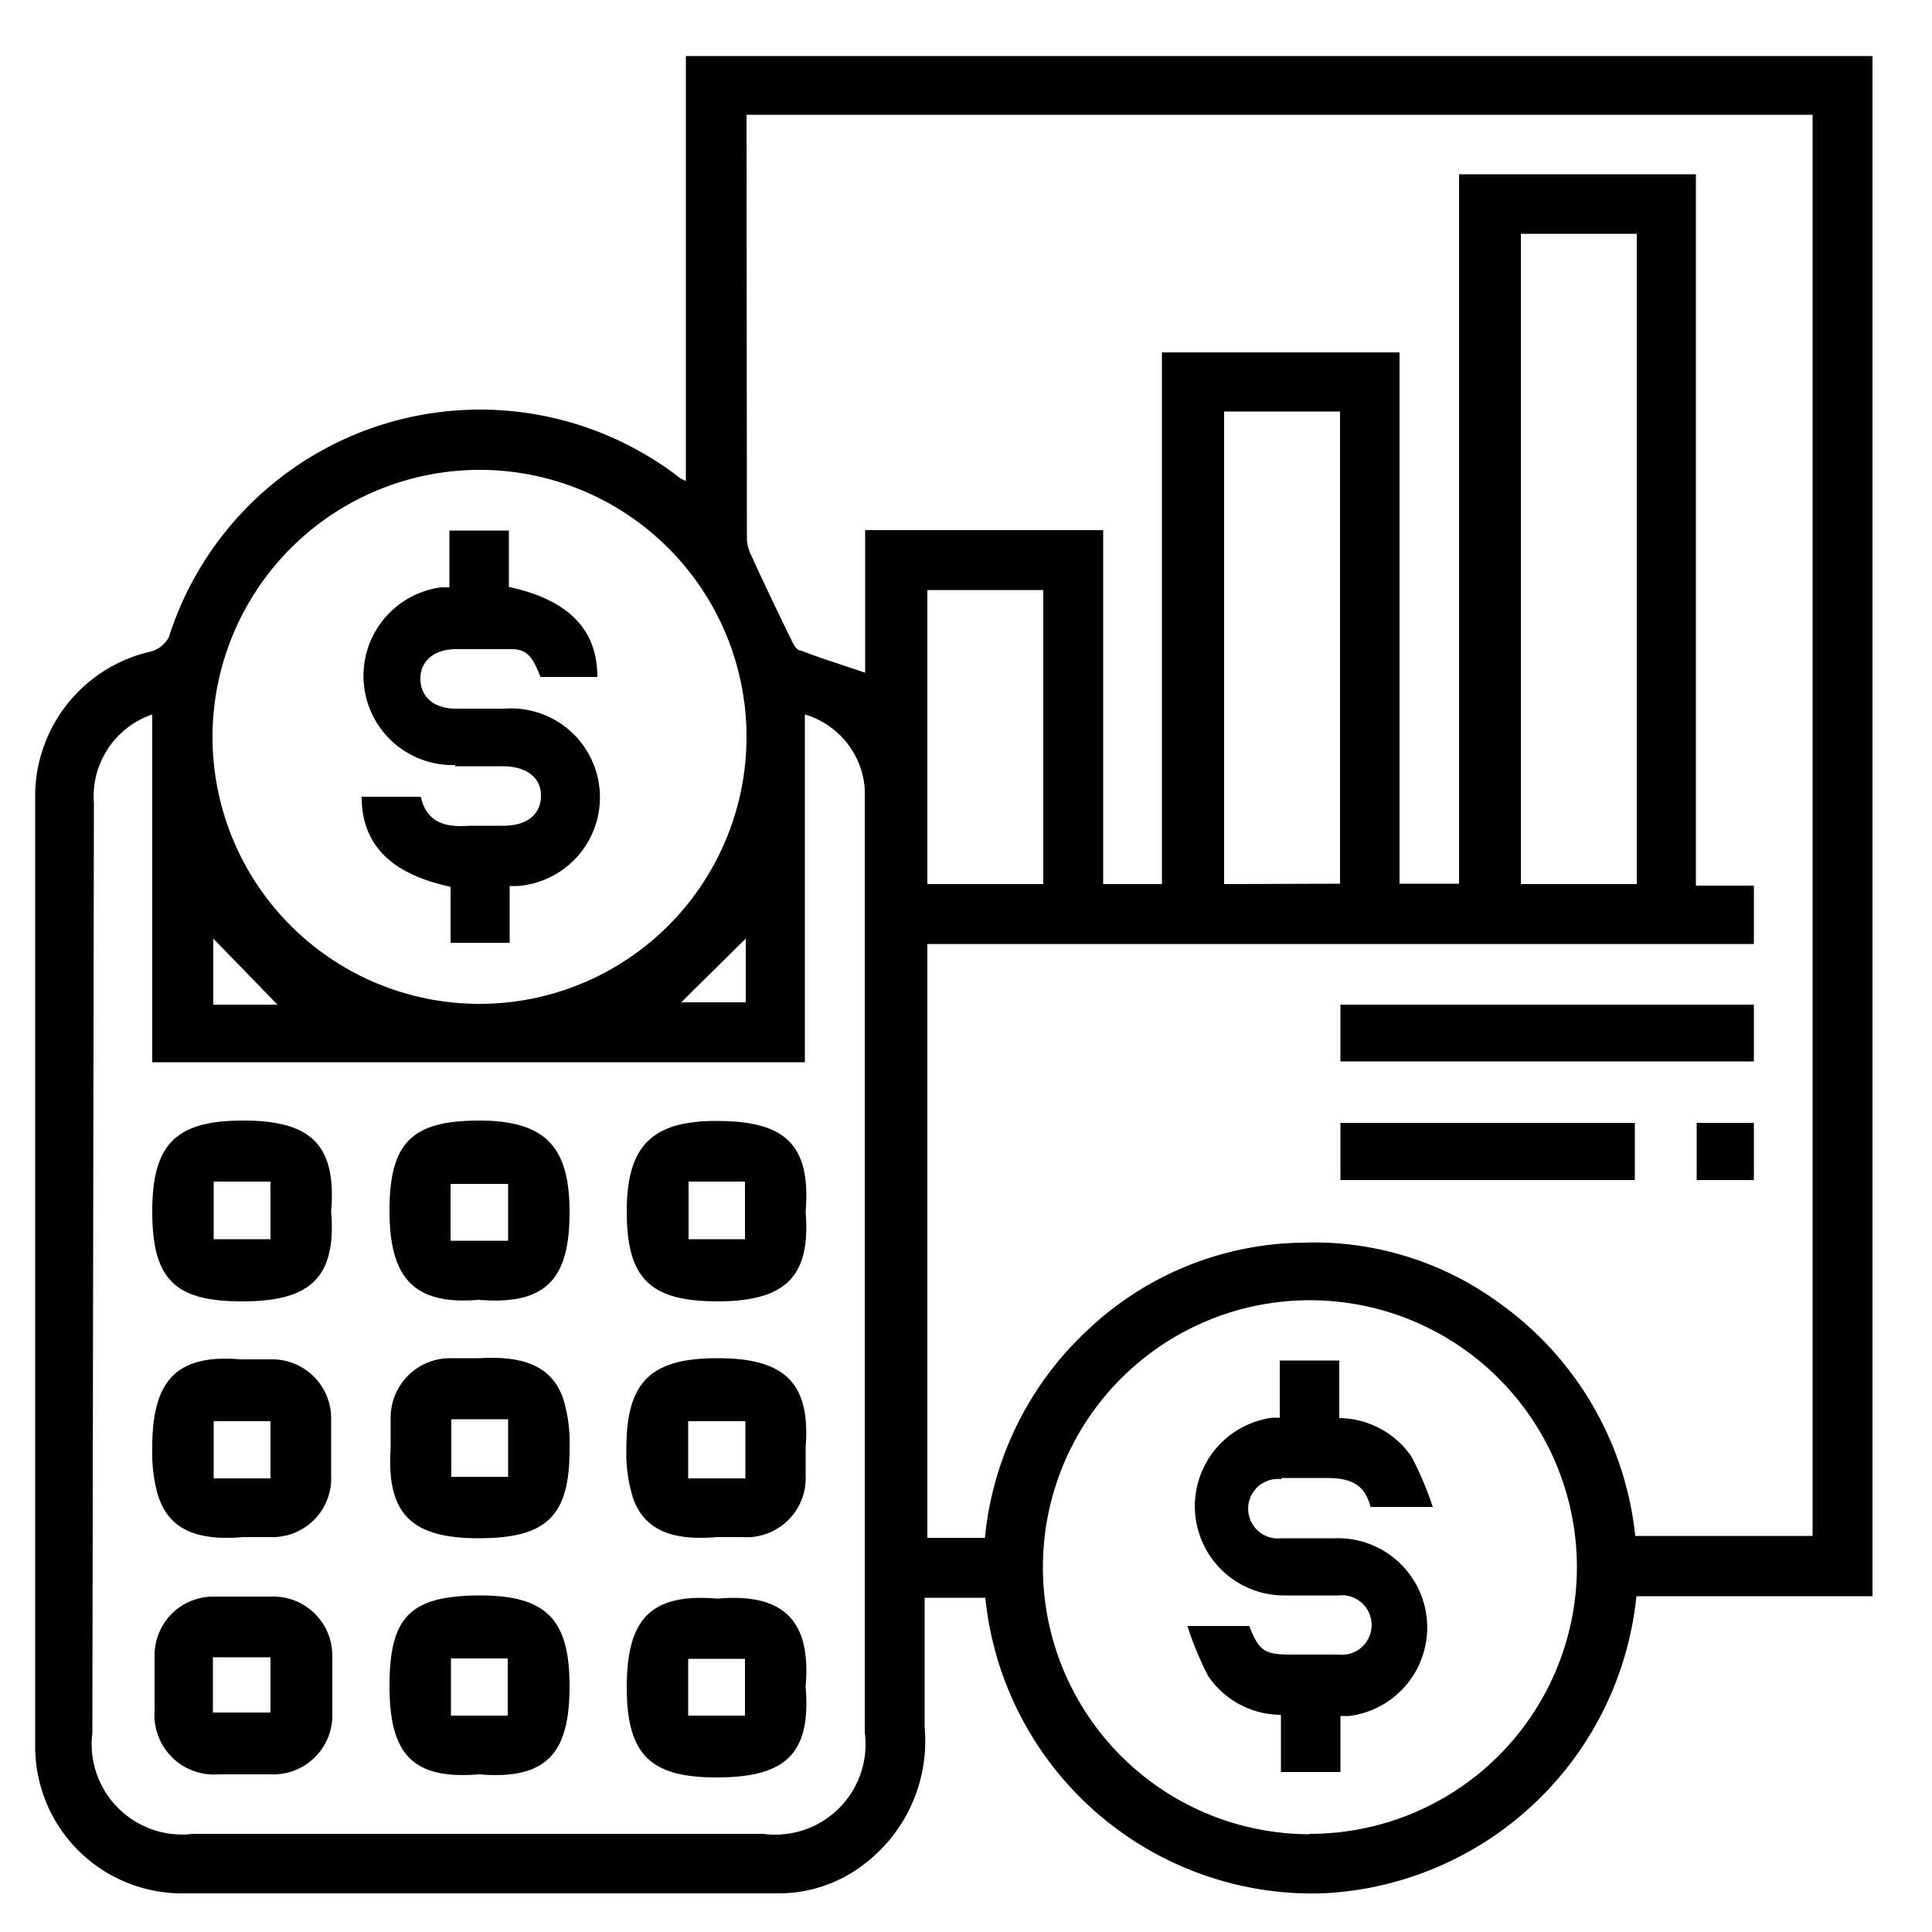
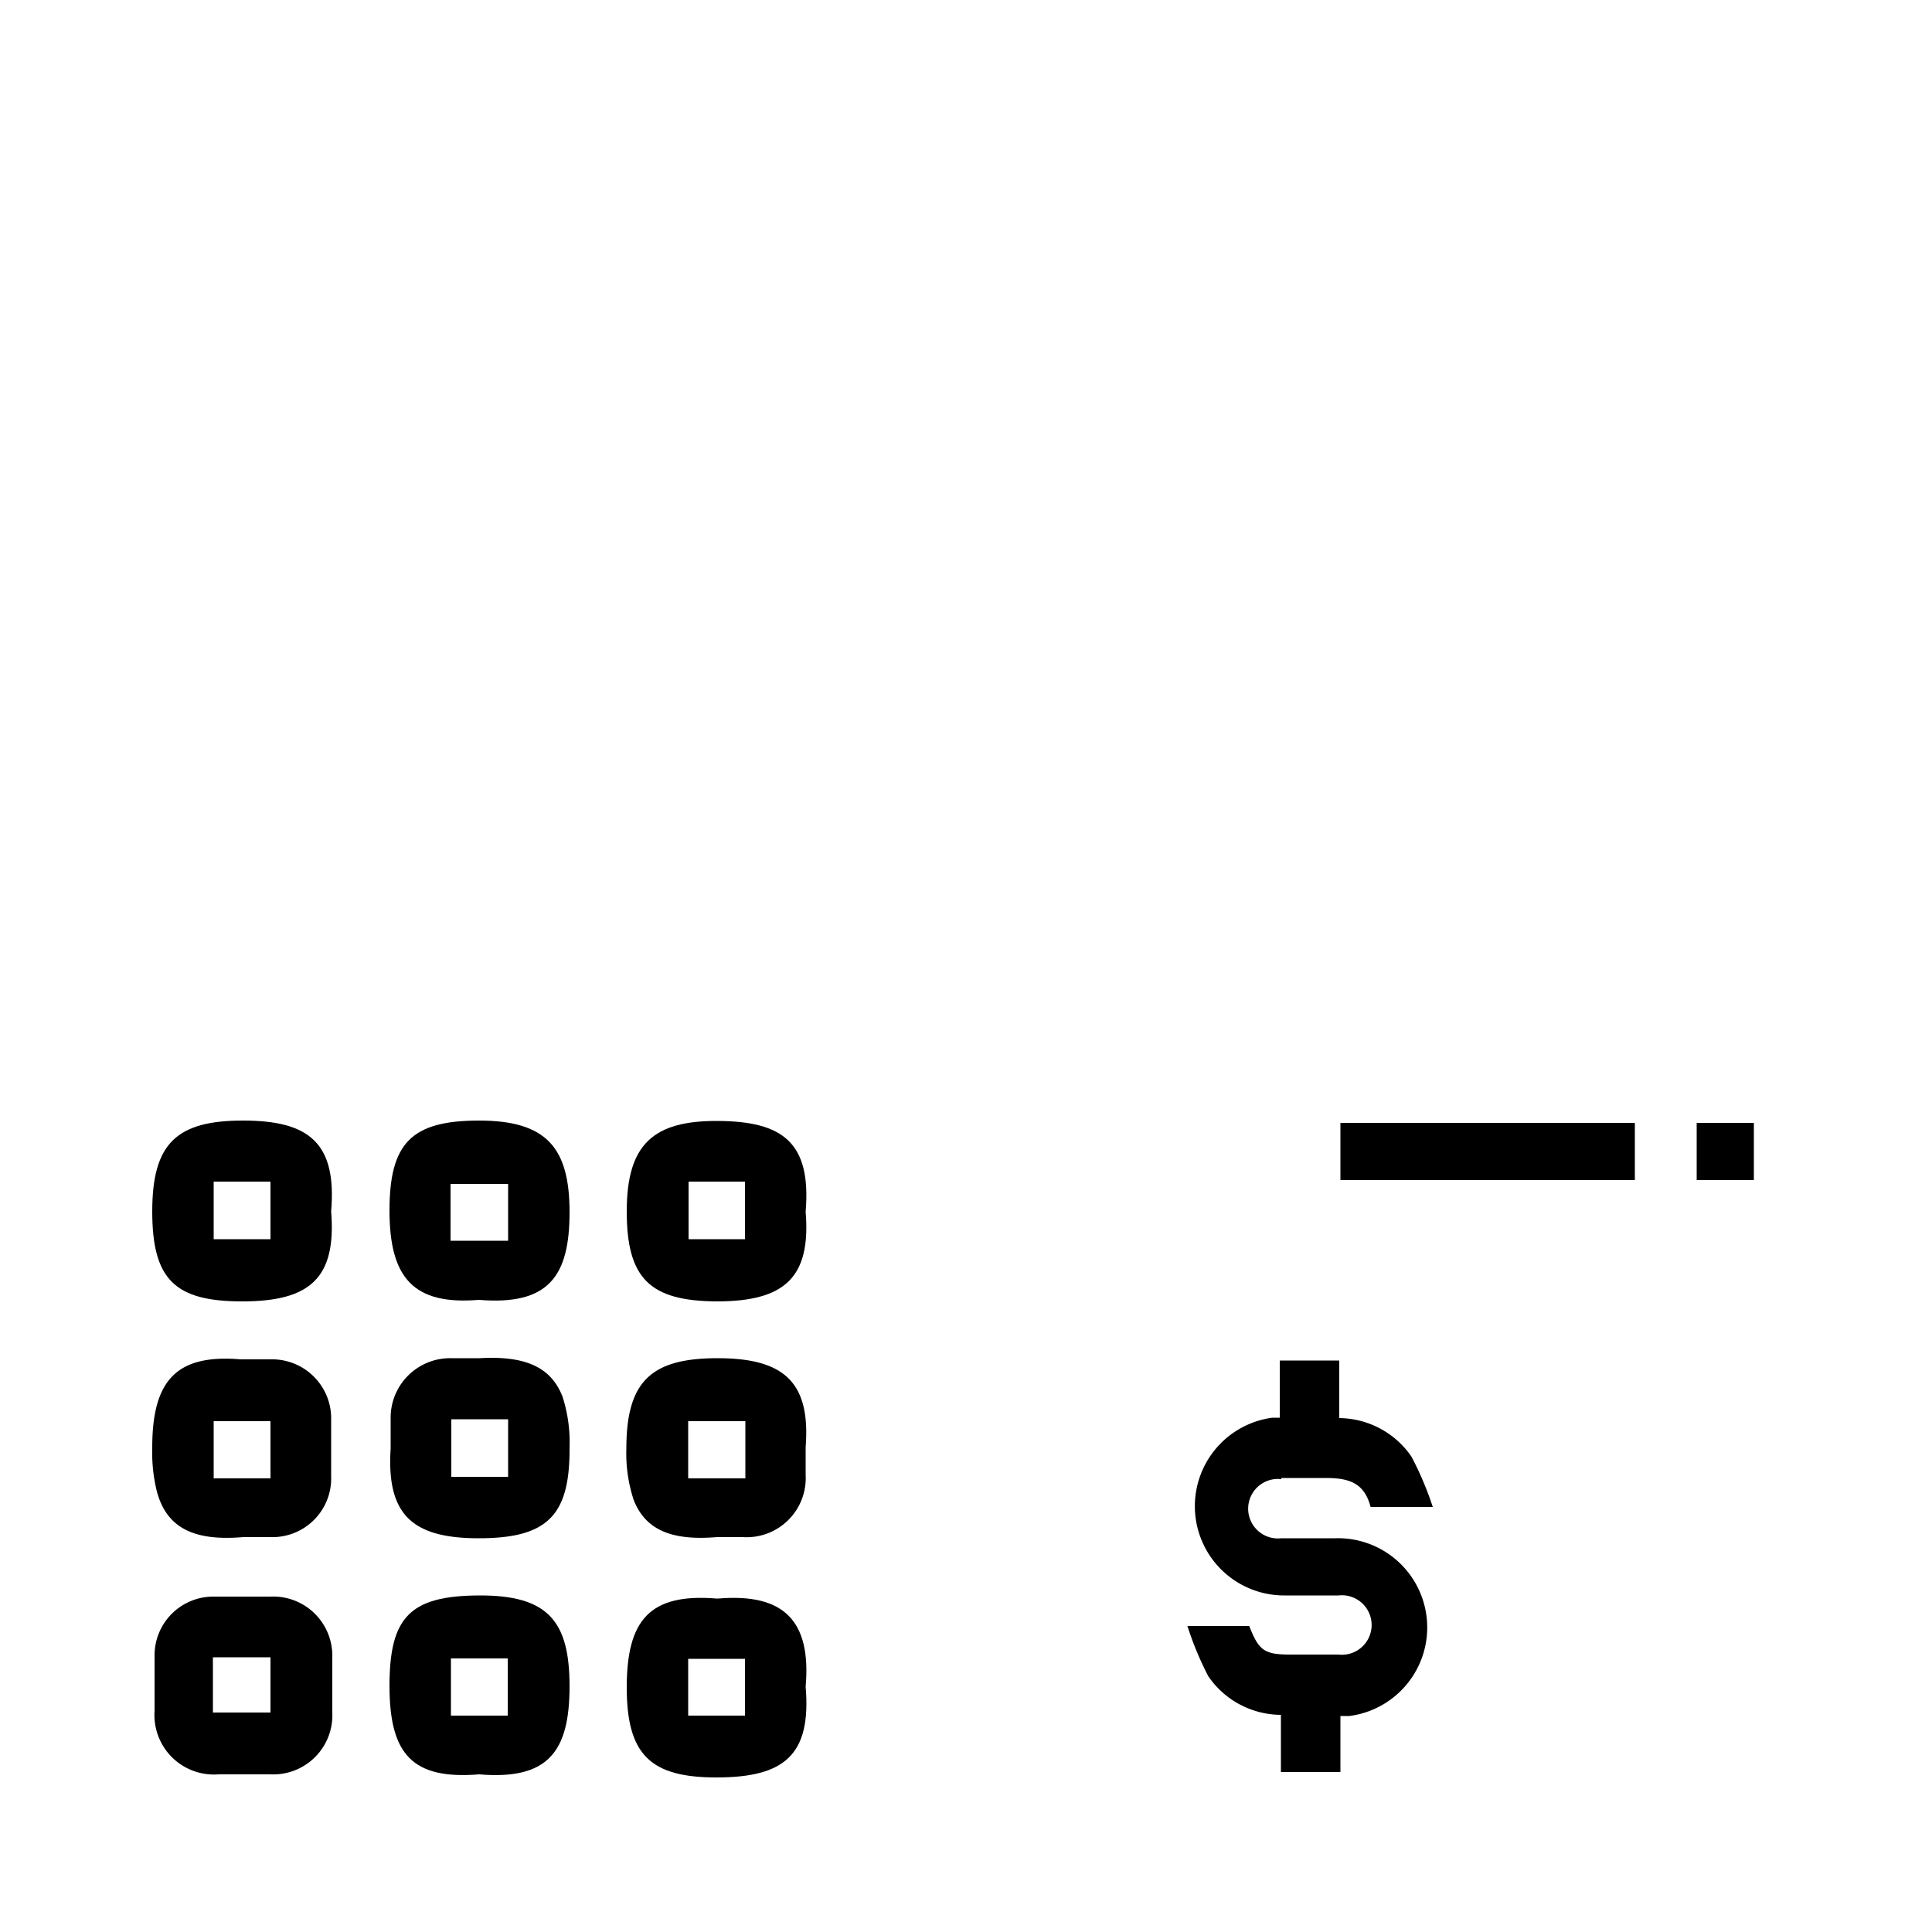
<svg xmlns="http://www.w3.org/2000/svg" id="Layer_1" data-name="Layer 1" viewBox="0 0 50 50">
  <defs>
    <style>.cls-1{fill:none;}</style>
  </defs>
-   <path class="cls-1" d="M13.23,16.78c.42,0,.55.2.76.72h0C13.78,17,13.65,16.82,13.23,16.78Z" />
-   <path d="M4.7,49H20.14a3.61,3.61,0,0,0,2.19-.73,4,4,0,0,0,1.6-3.56c0-1.11,0-2.23,0-3.36h1.57A8.51,8.51,0,0,0,34.22,49a8.56,8.56,0,0,0,8.13-7.69h6.11V1.45H17.75v11l-.14-.07A8.45,8.45,0,0,0,4.37,16.49a.75.75,0,0,1-.46.37,3.84,3.84,0,0,0-3,3.69q0,12.32,0,24.65A3.8,3.8,0,0,0,4.7,49Zm29.19-1.53a6.91,6.91,0,1,1,6.92-6.87A6.91,6.91,0,0,1,33.89,47.46ZM19.32,3.18c0-.06,0-.12,0-.21H46.91V39.75H42.32a8.48,8.48,0,0,0-3.48-6,8.12,8.12,0,0,0-5.12-1.59,8.24,8.24,0,0,0-5.56,2.25,8.45,8.45,0,0,0-2.67,5.39H24V24.43H45.39V22.92h-1.5V4.51H37.76V22.87H36.22V9.12H30.07V22.88H28.55V13.72H22.39v3.69c-.58-.2-1.14-.37-1.68-.58-.11,0-.19-.19-.25-.31-.34-.7-.68-1.4-1-2.11a1.12,1.12,0,0,1-.13-.44ZM24,22.88V15.27h3v7.61Zm7.68,0V10.65h3V22.87Zm7.68,0V6.05h3V22.88ZM12.43,12.16A6.91,6.91,0,1,1,5.5,19,6.92,6.92,0,0,1,12.43,12.16ZM19.3,24.29v1.65H17.63ZM7.18,26H5.52V24.29ZM2.43,20.78a2.24,2.24,0,0,1,1.51-2.29v9H20.83v-9a2.17,2.17,0,0,1,1.55,1.93c0,.16,0,.32,0,.48V44.83a2.34,2.34,0,0,1-2.63,2.63H5a2.34,2.34,0,0,1-2.61-2.61Z" />
-   <path d="M34.69,27.47h10.7V26H34.69Z" />
  <path d="M34.69,30.54h7.62V29.06H34.69Z" />
  <path d="M43.91,30.54h1.48V29.06H43.91Z" />
  <path d="M18.54,46c1.76,0,2.46-.58,2.31-2.35.15-1.72-.58-2.42-2.26-2.28h-.05c-1.72-.14-2.32.55-2.32,2.3S16.84,46,18.54,46Zm-.73-3.07h1.47v1.47H17.81Z" />
  <path d="M6.27,33.68c1.75,0,2.44-.6,2.3-2.33C8.72,29.58,8,29,6.29,29s-2.35.58-2.35,2.35S4.53,33.68,6.27,33.68Zm-.74-3.1H7v1.49H5.53Z" />
  <path d="M12.39,33.64c1.81.15,2.35-.61,2.35-2.27S14.15,29,12.4,29s-2.32.58-2.32,2.33S10.71,33.78,12.39,33.64Zm-.73-3h1.49v1.47H11.66Z" />
  <path d="M18.55,33.68c1.76,0,2.44-.62,2.3-2.32.15-1.8-.6-2.34-2.27-2.35s-2.36.6-2.36,2.34S16.82,33.67,18.55,33.68Zm-.73-3.1h1.46v1.49H17.82Z" />
  <path d="M12.4,45.92c1.78.15,2.34-.58,2.34-2.28s-.57-2.36-2.35-2.35-2.31.56-2.31,2.34S10.68,46.06,12.4,45.92Zm-.73-3h1.47v1.48H11.67Z" />
  <path d="M7,41.32H5.5A1.52,1.52,0,0,0,4,42.85c0,.48,0,1,0,1.43a1.54,1.54,0,0,0,1.66,1.64H7a1.53,1.53,0,0,0,1.6-1.6q0-.72,0-1.44A1.53,1.53,0,0,0,7,41.32Zm0,3H5.51V42.89H7Z" />
  <path d="M18.55,39.78h.67a1.53,1.53,0,0,0,1.63-1.61c0-.24,0-.48,0-.72.13-1.68-.56-2.3-2.28-2.3s-2.36.6-2.36,2.34a3.86,3.86,0,0,0,.19,1.33C16.7,39.58,17.36,39.88,18.55,39.78Zm-.74-3h1.48v1.48H17.81Z" />
  <path d="M6.29,39.78H7A1.52,1.52,0,0,0,8.57,38.2c0-.52,0-1,0-1.54a1.53,1.53,0,0,0-1.48-1.48c-.28,0-.57,0-.86,0-1.66-.14-2.29.54-2.29,2.28a4.24,4.24,0,0,0,.12,1.14C4.31,39.53,5,39.89,6.29,39.78Zm-.76-3H7v1.48H5.53Z" />
  <path d="M12.39,39.81c1.78,0,2.36-.59,2.35-2.34a3.86,3.86,0,0,0-.18-1.32c-.29-.75-.93-1.07-2.15-1h-.72a1.54,1.54,0,0,0-1.58,1.57c0,.26,0,.52,0,.77C10,39.2,10.67,39.81,12.39,39.81Zm-.71-3.08h1.47v1.49H11.68Z" />
-   <path d="M11.78,19.83H13c.61,0,1,.28,1,.76s-.35.77-.94.78c-.31,0-.61,0-.91,0-.62.05-1.11-.08-1.26-.75H9.36c0,1.24.76,2,2.3,2.33V24.4h1.53V22.93l.21,0a2.3,2.3,0,0,0-.35-4.59c-.42,0-.84,0-1.25,0-.57,0-.91-.3-.92-.76s.34-.77.9-.78h1.45c.42,0,.55.2.76.72h1.47c0-1.24-.76-2-2.29-2.33V13.73H11.63V15.2l-.21,0a2.31,2.31,0,0,0,.36,4.6Z" />
  <path d="M33.16,38.25c.38,0,.77,0,1.15,0,.59,0,1,.12,1.16.75h1.61a8.33,8.33,0,0,0-.55-1.3,2.29,2.29,0,0,0-1.87-1V35.21H33.12v1.48l-.19,0a2.31,2.31,0,0,0,.32,4.6h1.39a.77.77,0,1,1,0,1.53H33.4c-.68,0-.82-.1-1.07-.74h-1.6a8.34,8.34,0,0,0,.54,1.3,2.29,2.29,0,0,0,1.88,1v1.48h1.54V44.41l.23,0a2.31,2.31,0,0,0-.37-4.6c-.46,0-.93,0-1.39,0a.77.77,0,1,1,0-1.53Z" />
</svg>